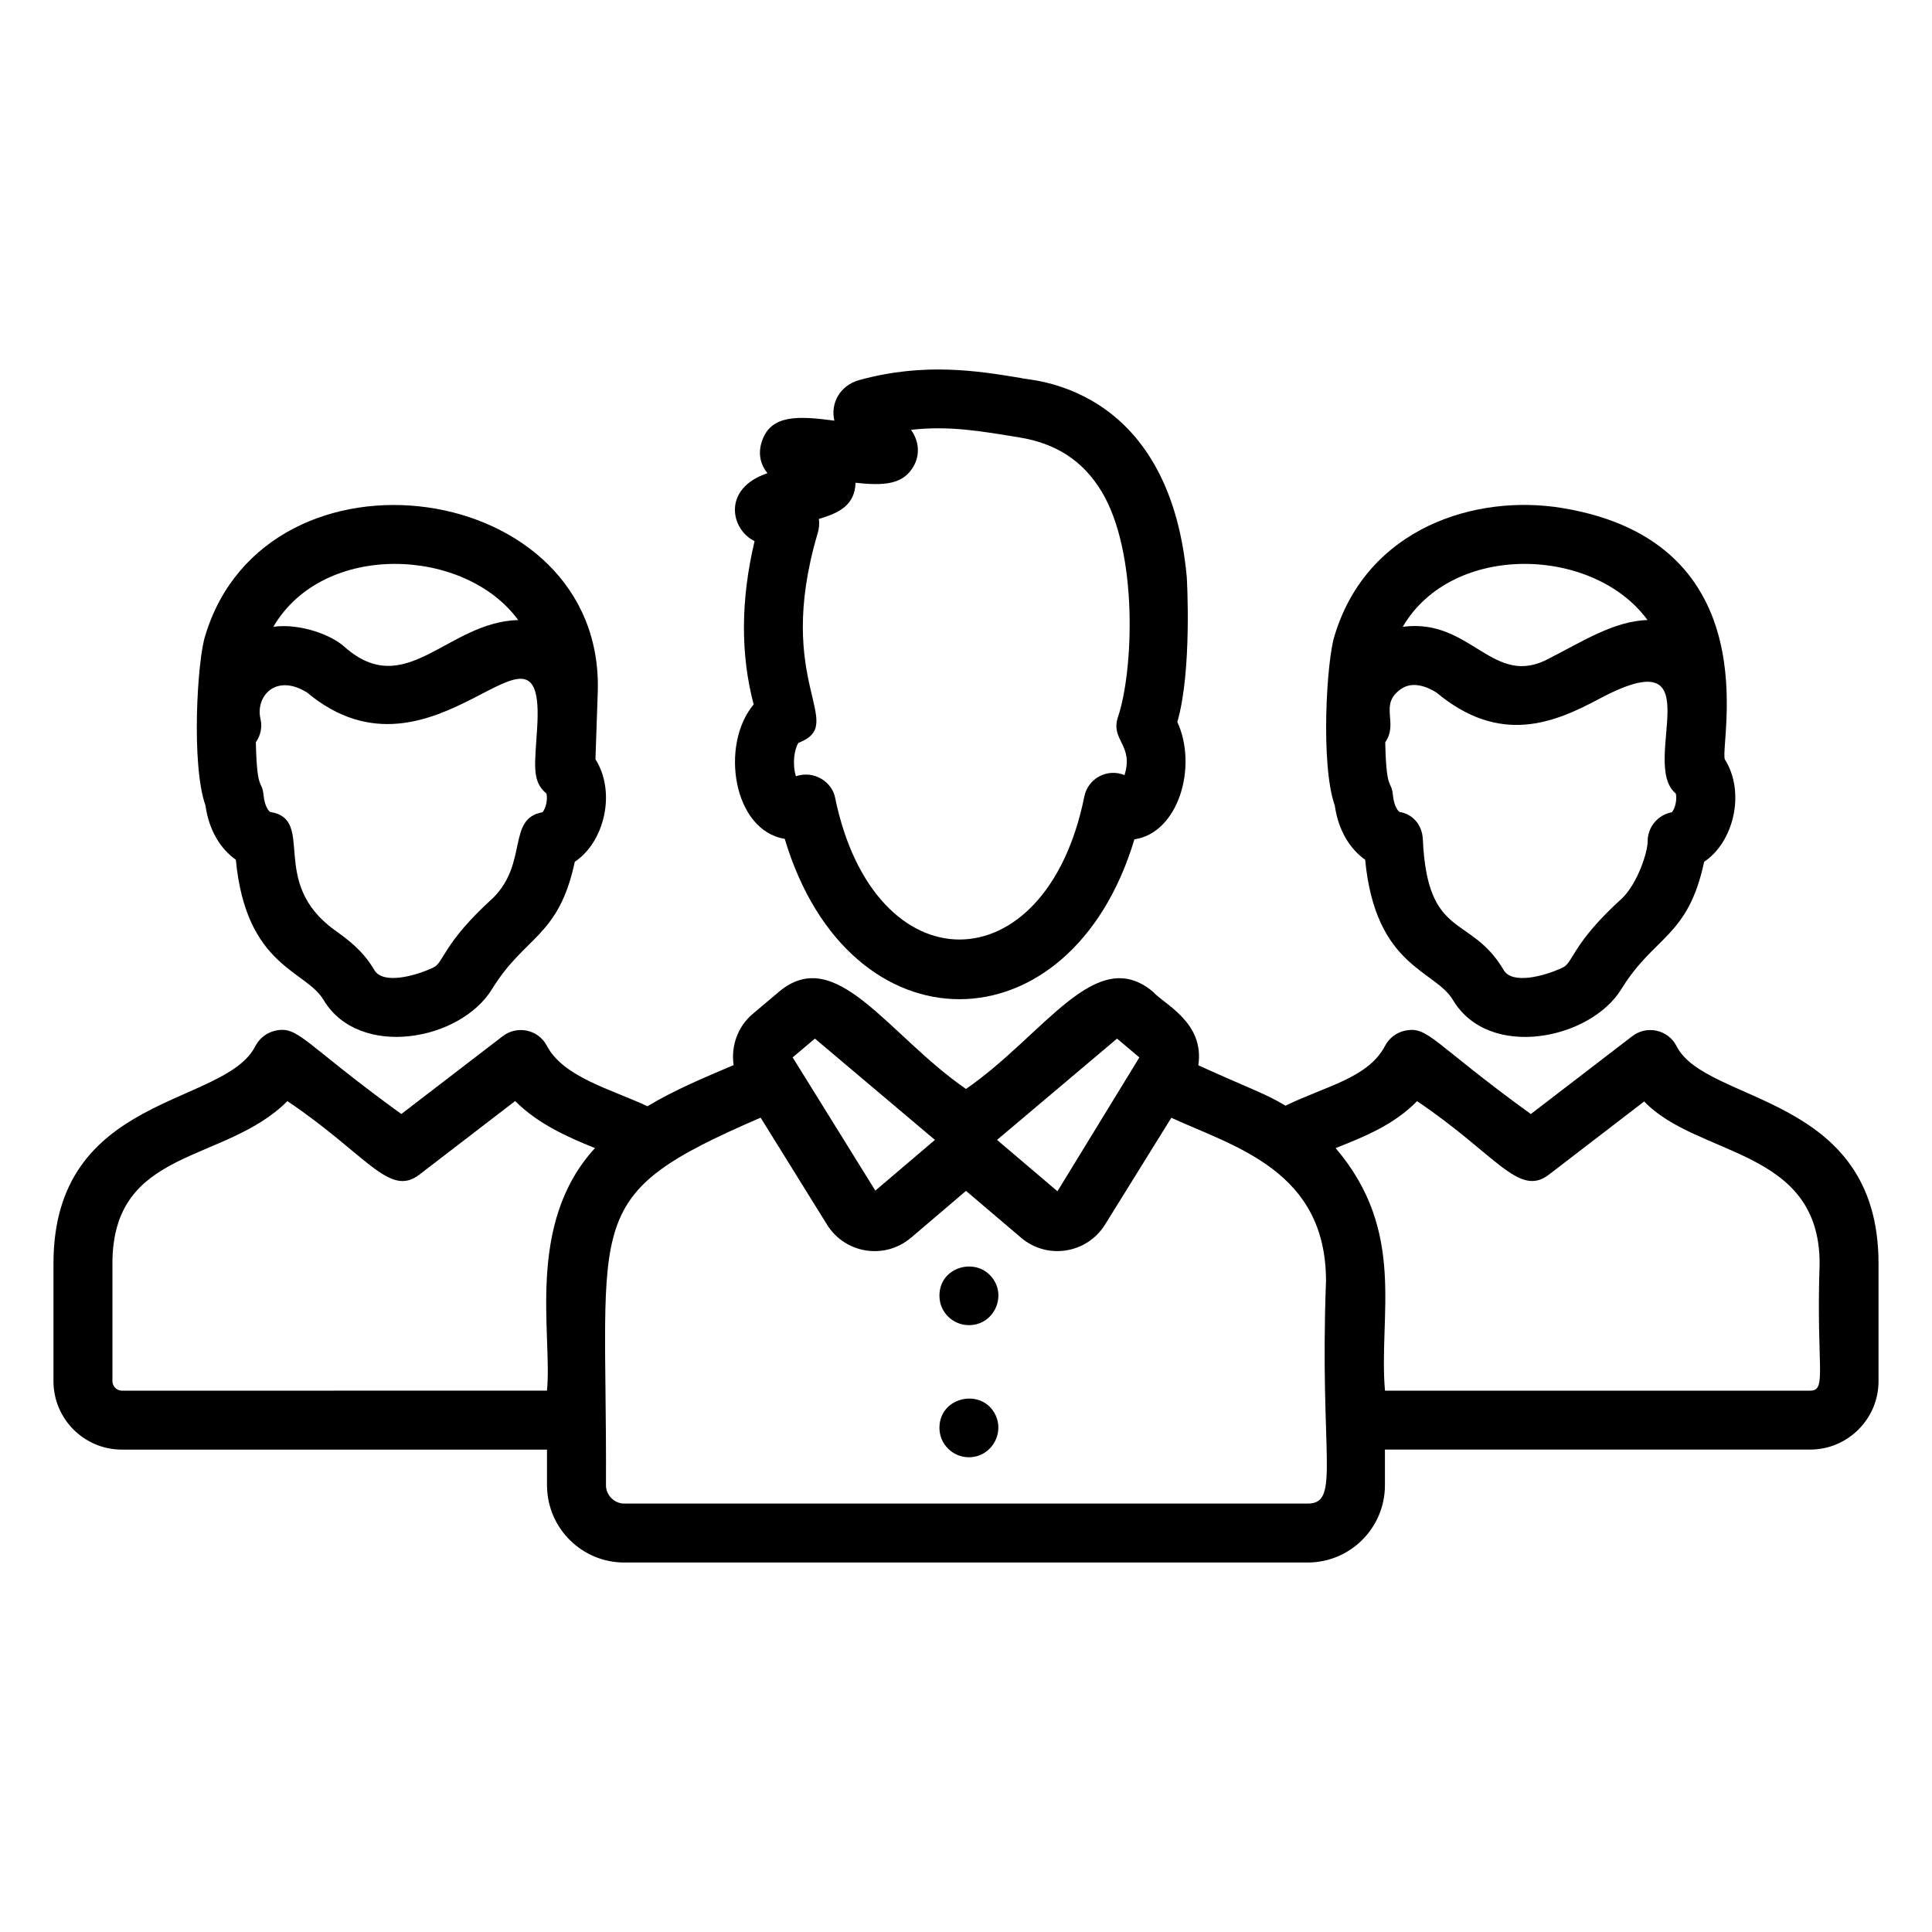
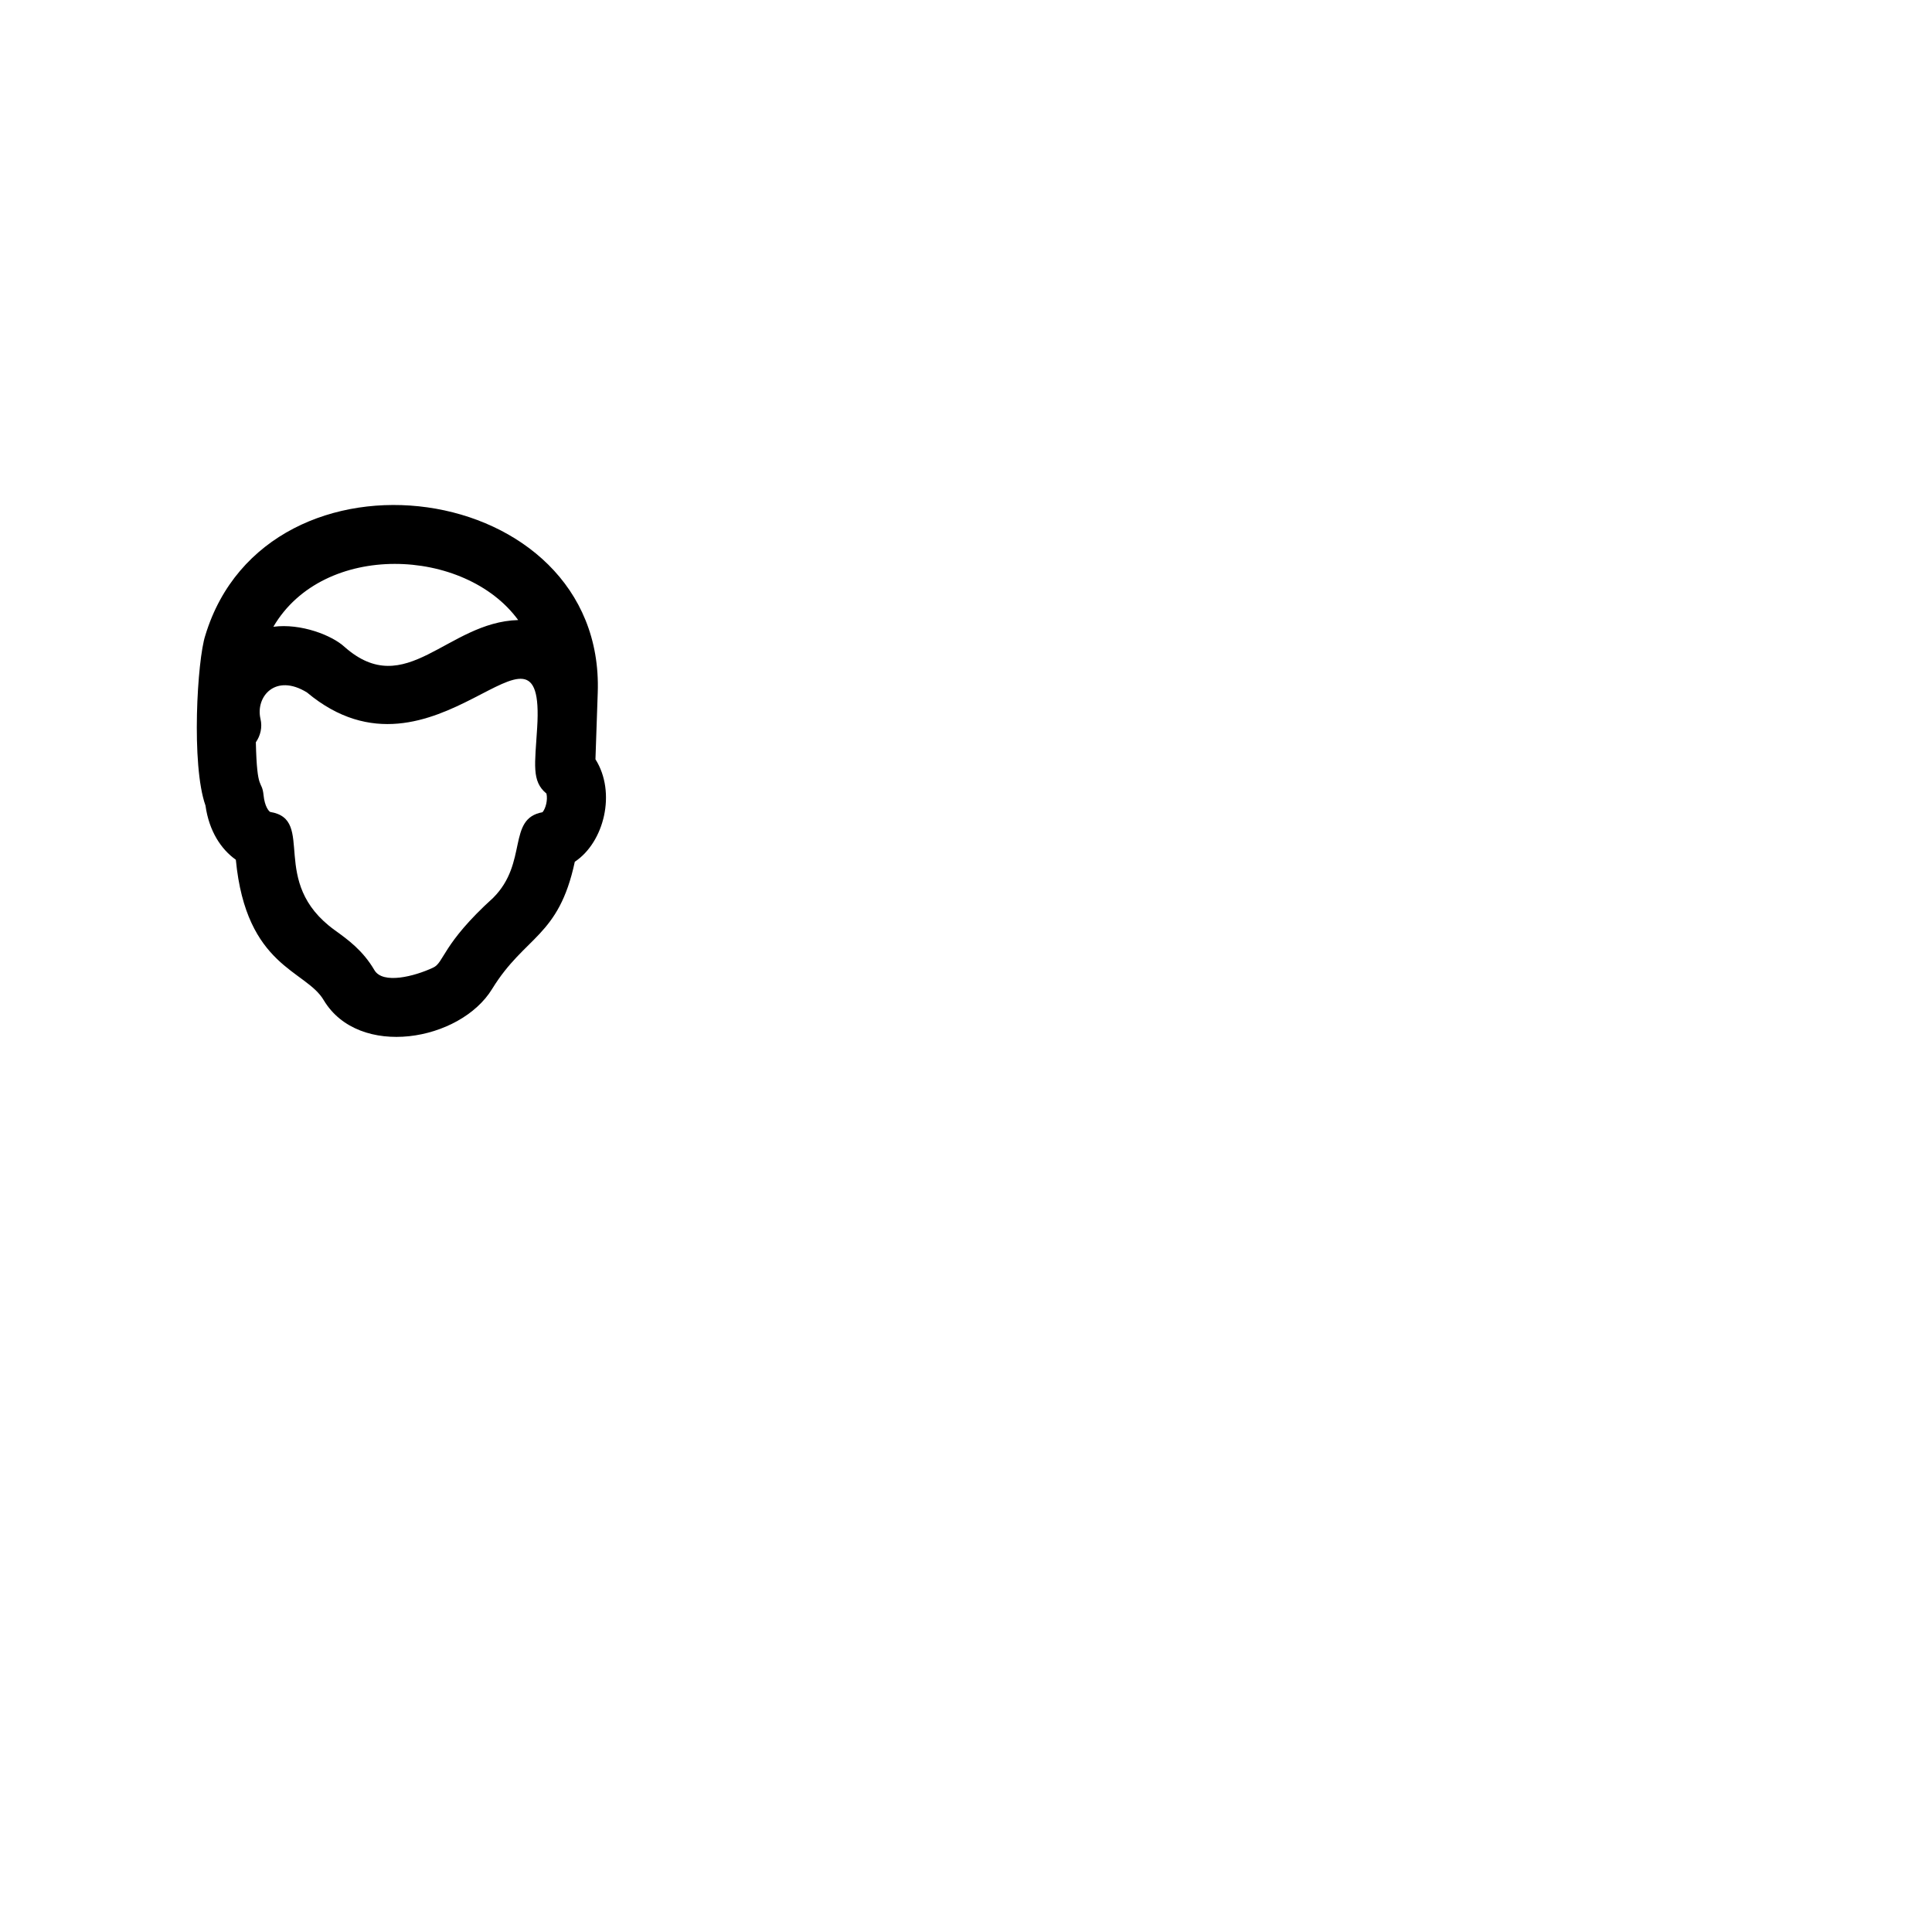
<svg xmlns="http://www.w3.org/2000/svg" fill="#000000" width="800px" height="800px" version="1.1" viewBox="144 144 512 512">
  <g>
    <path d="m206.5 371.84c2.731 28.547 18.582 29.16 23.297 37.23 9.332 15.539 36.152 10.891 44.637-3.012 8.676-14.125 17.613-13.652 21.895-33.684 7.789-5.168 11.043-18.348 5.473-27.156l0.605-17.633c2.016-56.898-87.691-69.051-104-15.184-2.125 6.398-3.789 34.289 0.051 45.082 0.953 6.84 4.18 11.617 8.039 14.355zm81.273-12.594c-9.473 1.715-3.75 13.34-13.059 22.672-13.602 12.332-12.977 17.199-15.941 18.52-5.019 2.348-13.301 4.434-15.539 0.676-3.062-5.238-7.023-8.09-10.52-10.609-17.754-12.816-4.836-29.352-17.121-31.336-0.363-0.203-1.441-1.441-1.742-4.394-0.453-4.414-1.742-0.504-2.047-14.066 1.211-1.754 1.762-3.949 1.23-6.188-1.379-5.894 3.949-12.184 12.324-7.012 33.824 28.285 63.277-27.227 61 9.289-0.586 9.793-1.543 14.219 2.457 17.504 0.387 1.68-0.195 3.949-1.043 4.945zm-6.449-50.926c-18.844 0.516-29.734 21.484-45.996 7.133-3.356-3.113-11.637-6.316-18.883-5.352 13.27-22.719 50.773-21.117 64.879-1.781z" />
-     <path d="m588.31 421.25c-2.207-4.344-7.828-5.644-11.73-2.66l-26.895 20.645c-26.117-18.914-27.188-23.418-33.402-22.086-2.246 0.504-4.16 1.965-5.231 4.012-4.453 8.504-15.598 10.621-26.379 15.852-5.391-3.266-10.066-4.758-23.105-10.699 1.703-11.406-9.09-16.164-11.969-19.445-15.234-12.828-28.777 11.348-49.605 25.715-20.777-14.34-34.422-38.57-49.605-25.715l-6.934 5.844c-4 3.387-5.762 8.574-5.039 13.543-7.941 3.406-15.578 6.539-22.832 10.914-9.453-4.453-22.297-7.688-26.652-16.012-2.277-4.363-7.898-5.481-11.68-2.578l-26.895 20.645c-26.016-18.832-27.258-23.488-33.453-22.066-2.266 0.516-4.18 2.016-5.238 4.082-8.184 16.164-53.496 12.445-53.496 57.617v31.176c0 9.996 8.121 18.129 18.129 18.129l112.66-0.004v9.621 0.012c0 0.082 0 0.172 0.012 0.25 0.23 11.094 9.32 20.043 20.465 20.043h181.12c11.285 0 20.465-9.18 20.465-20.477v-9.453h112.68c9.996 0 18.129-8.133 18.129-18.129v-31.176c-0.004-45.156-45.641-42.113-53.52-57.598zm-148.28-2.008 5.914 4.988-21.703 35.469-16.012-13.613zm-80.066 0 31.801 26.844-15.789 13.441-21.914-35.309zm-183.67 93.297c-1.352 0-2.5-1.148-2.5-2.5v-31.176c0-30.926 29.727-26.359 46.371-43.055 21.039 14.156 26.965 25.633 34.965 19.488l25.391-19.508c6.156 6.195 14.391 9.742 21.16 12.465-18.48 20.121-11.254 49.332-12.727 64.285zm314.27 29.926h-181.13c-2.629 0-4.848-2.215-4.848-4.848 0.332-71.875-7.106-76.629 40.988-97.426l17.594 28.344c4.797 7.738 15.324 9.359 22.238 3.488h0.012l14.582-12.426 14.602 12.414c6.922 5.894 17.453 4.223 22.238-3.477l17.574-28.312c16.988 7.769 40.988 14.086 40.988 43.238-1.754 46.641 3.949 59.004-4.84 59.004zm133.14-29.926h-112.67c-1.754-19.949 5.856-42.09-13.078-64.277 7.918-3.144 15.539-6.258 21.582-12.445 20.949 14.105 26.945 25.625 34.945 19.469l25.242-19.387c14.137 14.773 46.492 12.305 46.492 42.953-0.938 27.785 2.062 33.688-2.512 33.688z" />
-     <path d="m505.78 371.84c2.742 28.586 18.57 29.141 23.305 37.23 9.551 15.922 36.426 10.43 44.629-3.004 8.688-14.137 17.625-13.645 21.906-33.695 7.84-5.199 11.004-18.391 5.473-27.145-1.422-4.344 12.254-57.402-42.996-66.582-22.945-3.82-51.73 5.168-60.406 33.766-2.125 6.41-3.789 34.289 0.051 45.09 0.965 6.832 4.191 11.598 8.039 14.34zm81.277-12.586c-3.699 0.676-6.41 3.898-6.41 7.688 0 2.941-2.629 10.953-6.641 14.984-13.633 12.363-12.977 17.199-15.941 18.52-5.019 2.348-13.281 4.434-15.547 0.676-8.777-14.992-20.242-7.809-21.453-34.703-0.172-3.688-2.527-6.66-6.176-7.246-0.363-0.203-1.441-1.441-1.742-4.394-0.453-4.445-1.742-0.484-2.047-14.055 3.629-5.231-1.762-9.957 4.133-14.098 3.031-2.137 6.742-0.777 9.43 0.887 16.949 14.168 31.398 7.949 43.105 1.715 31.074-16.617 10.508 16.988 20.344 25.078 0.375 1.695-0.219 3.992-1.055 4.949zm-6.449-50.934c-8.867 0.242-17.492 5.812-25.855 10.066-15.094 8.395-20.789-10.723-39.016-8.273 13.137-22.5 50.57-21.363 64.871-1.793z" />
-     <path d="m351.96 366.3c17.02 56.871 75.754 56.418 92.672 0.133 11.699-1.715 16.809-19.297 11.375-31.105 3.941-13.562 2.527-38.117 2.5-38.43-4.816-51.902-42.691-52.055-43.863-52.707-11.426-1.895-25.664-4.231-42.945 0.535-5.231 1.449-7.656 6.316-6.578 10.75-9.43-1.238-16.766-1.703-19.176 5.379-1.219 3.559-0.281 6.367 1.43 8.555-12.031 4.012-9.785 14.914-3.406 17.996-3.668 15.477-3.758 29.988-0.242 43.277-8.977 10.707-5.457 33.418 8.234 35.617zm3.637-25.434c13.301-5.117-6.75-15.496 5.078-55.488 0.395-1.301 0.504-2.602 0.344-3.859 5.25-1.543 9.543-3.586 9.703-9.582 7.465 0.816 12.586 0.523 15.375-4.344 1.762-3.074 1.473-6.711-0.676-9.684 10.156-1.16 18.781 0.383 28.727 2.016 9.734 1.57 16.828 6.207 21.684 14.156 10.004 16.375 8.473 48.152 4.434 59.953-2.023 6.207 4.254 7.297 1.742 15.375-4.586-1.883-9.691 0.887-10.652 5.672-10.125 50.332-55.762 50.672-66.07 0.203-0.816-4.012-5.481-7.227-10.359-5.57-1.008-3.246-0.434-7.195 0.672-8.848z" />
-     <path d="m392.96 487.37c0 4.422 3.598 7.809 7.809 7.809 6.984 0 10.387-8.434 5.551-13.281-4.441-4.566-13.359-1.926-13.359 5.473z" />
-     <path d="m392.96 522.38c0 4.281 3.465 7.809 7.809 7.809 6.691 0 10.5-8.133 5.551-13.359-4.481-4.477-13.359-1.816-13.359 5.551z" />
  </g>
</svg>